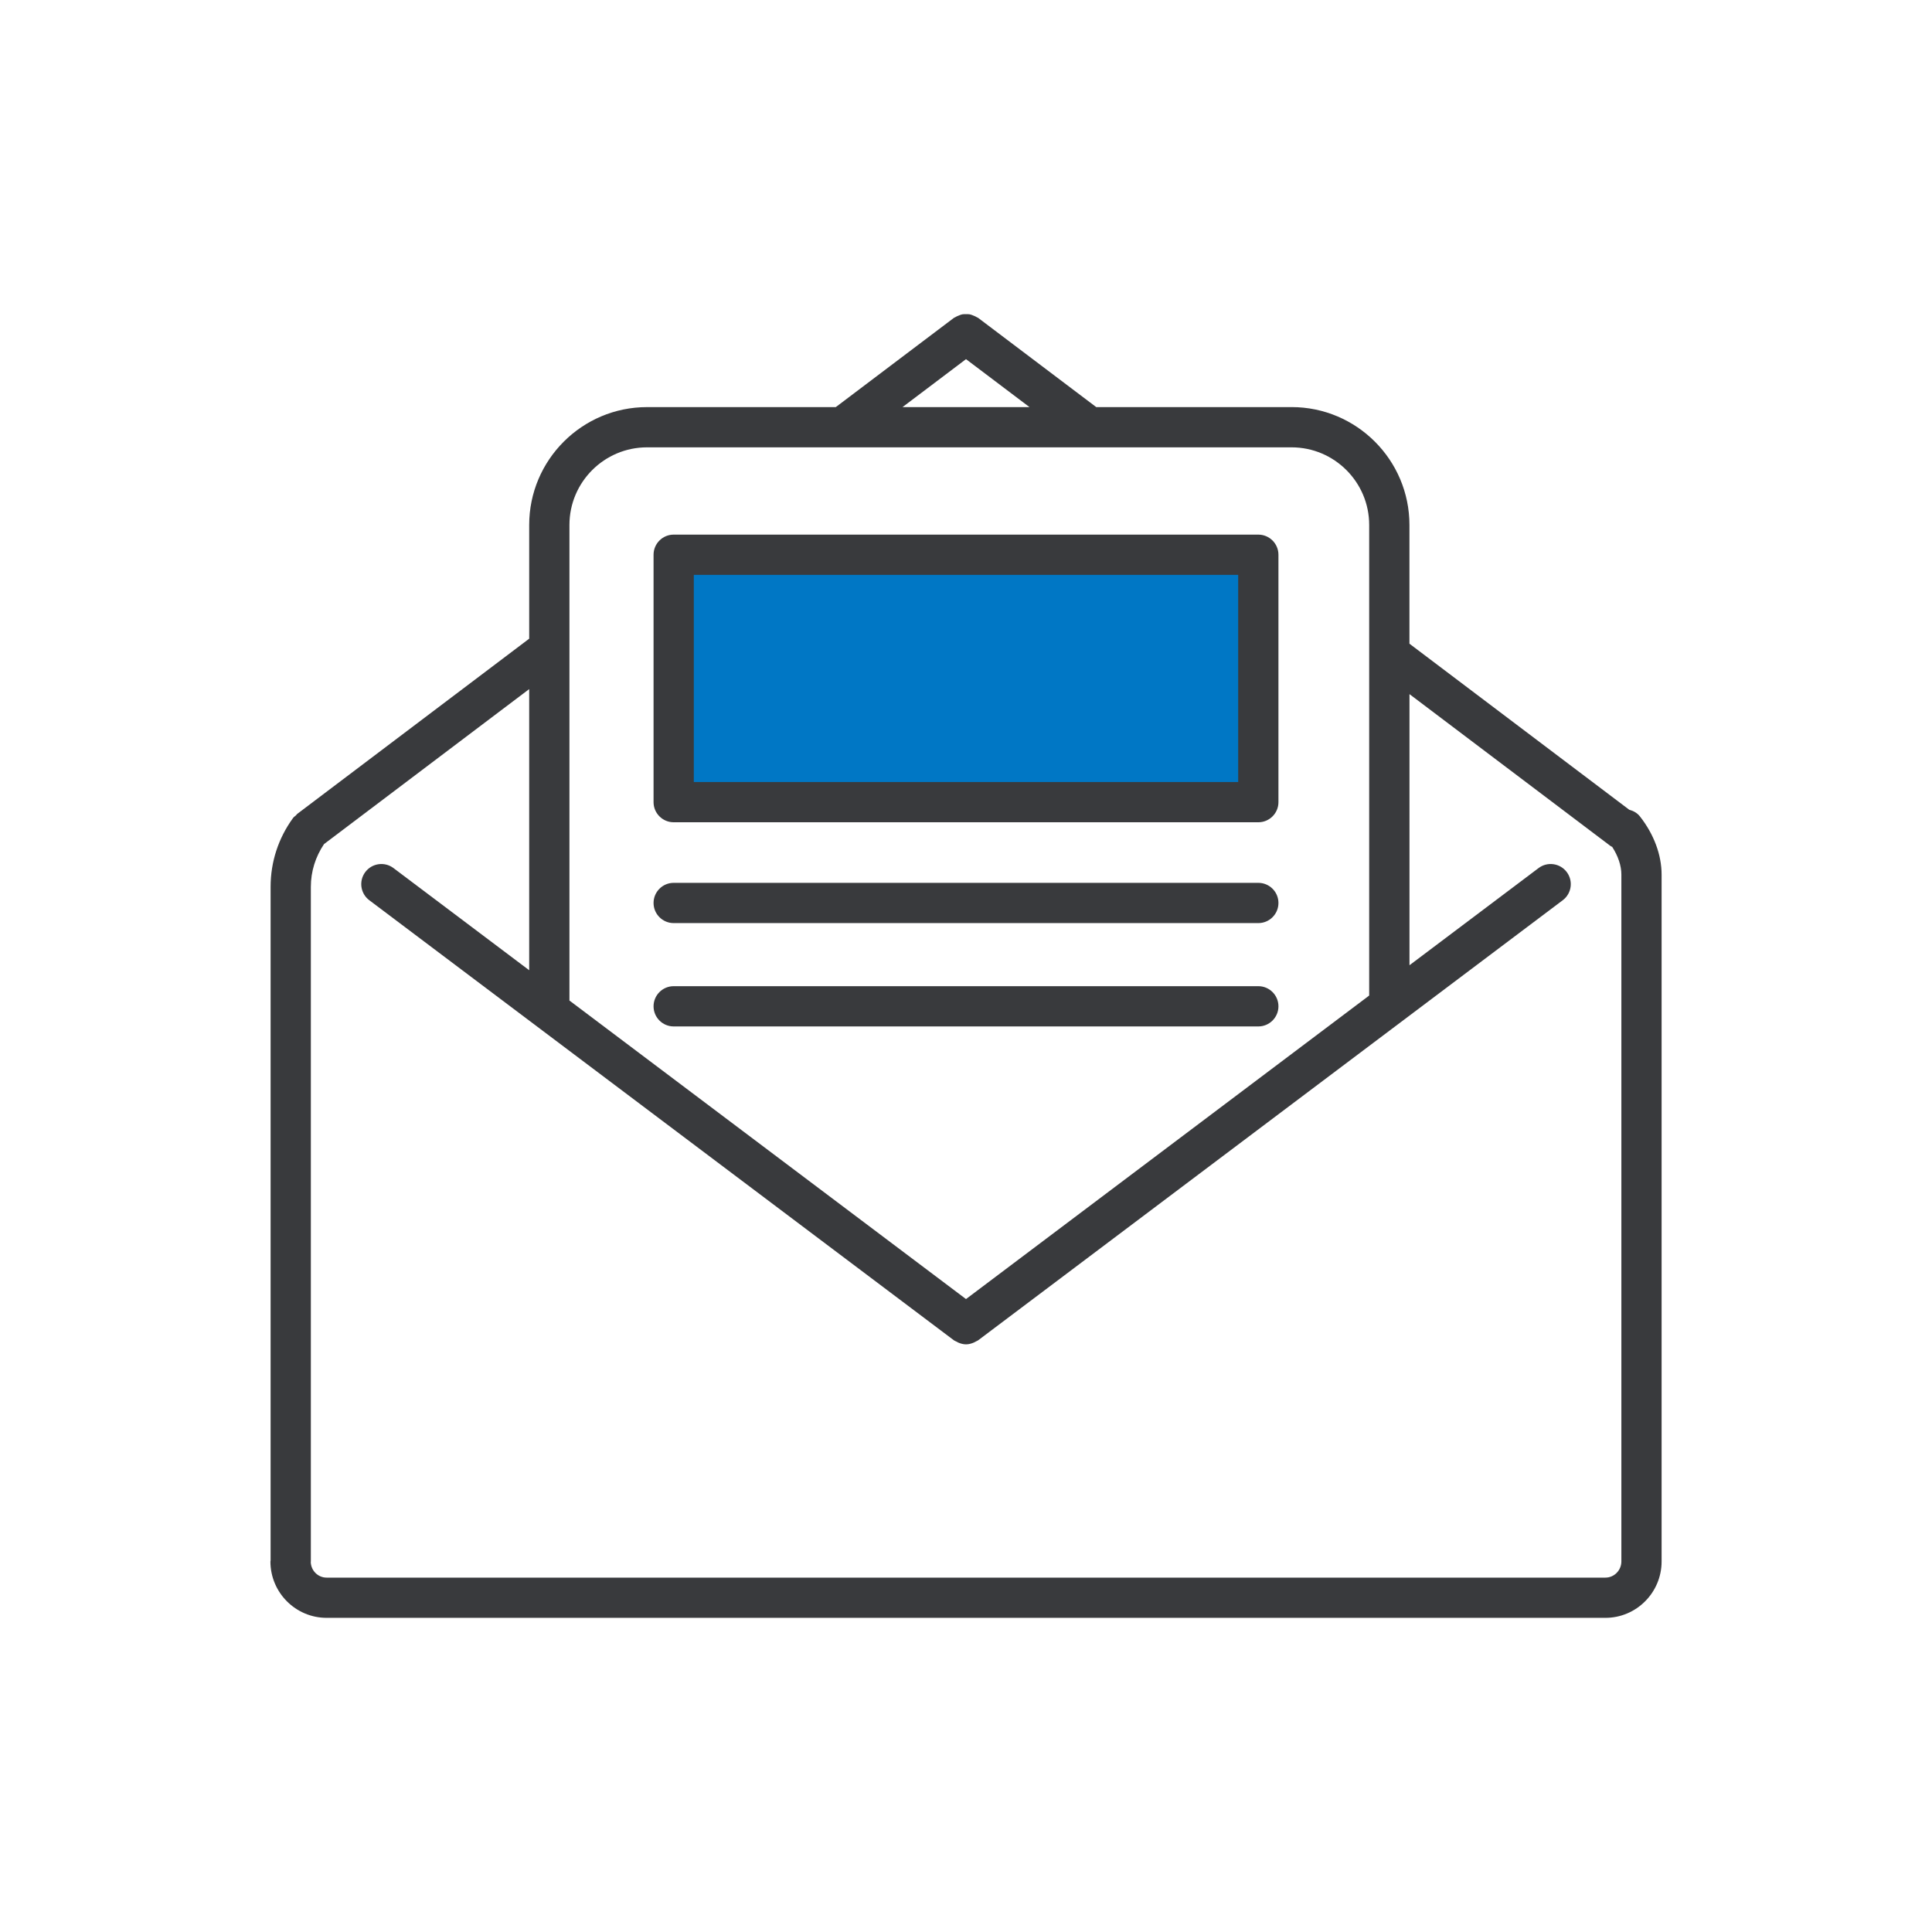
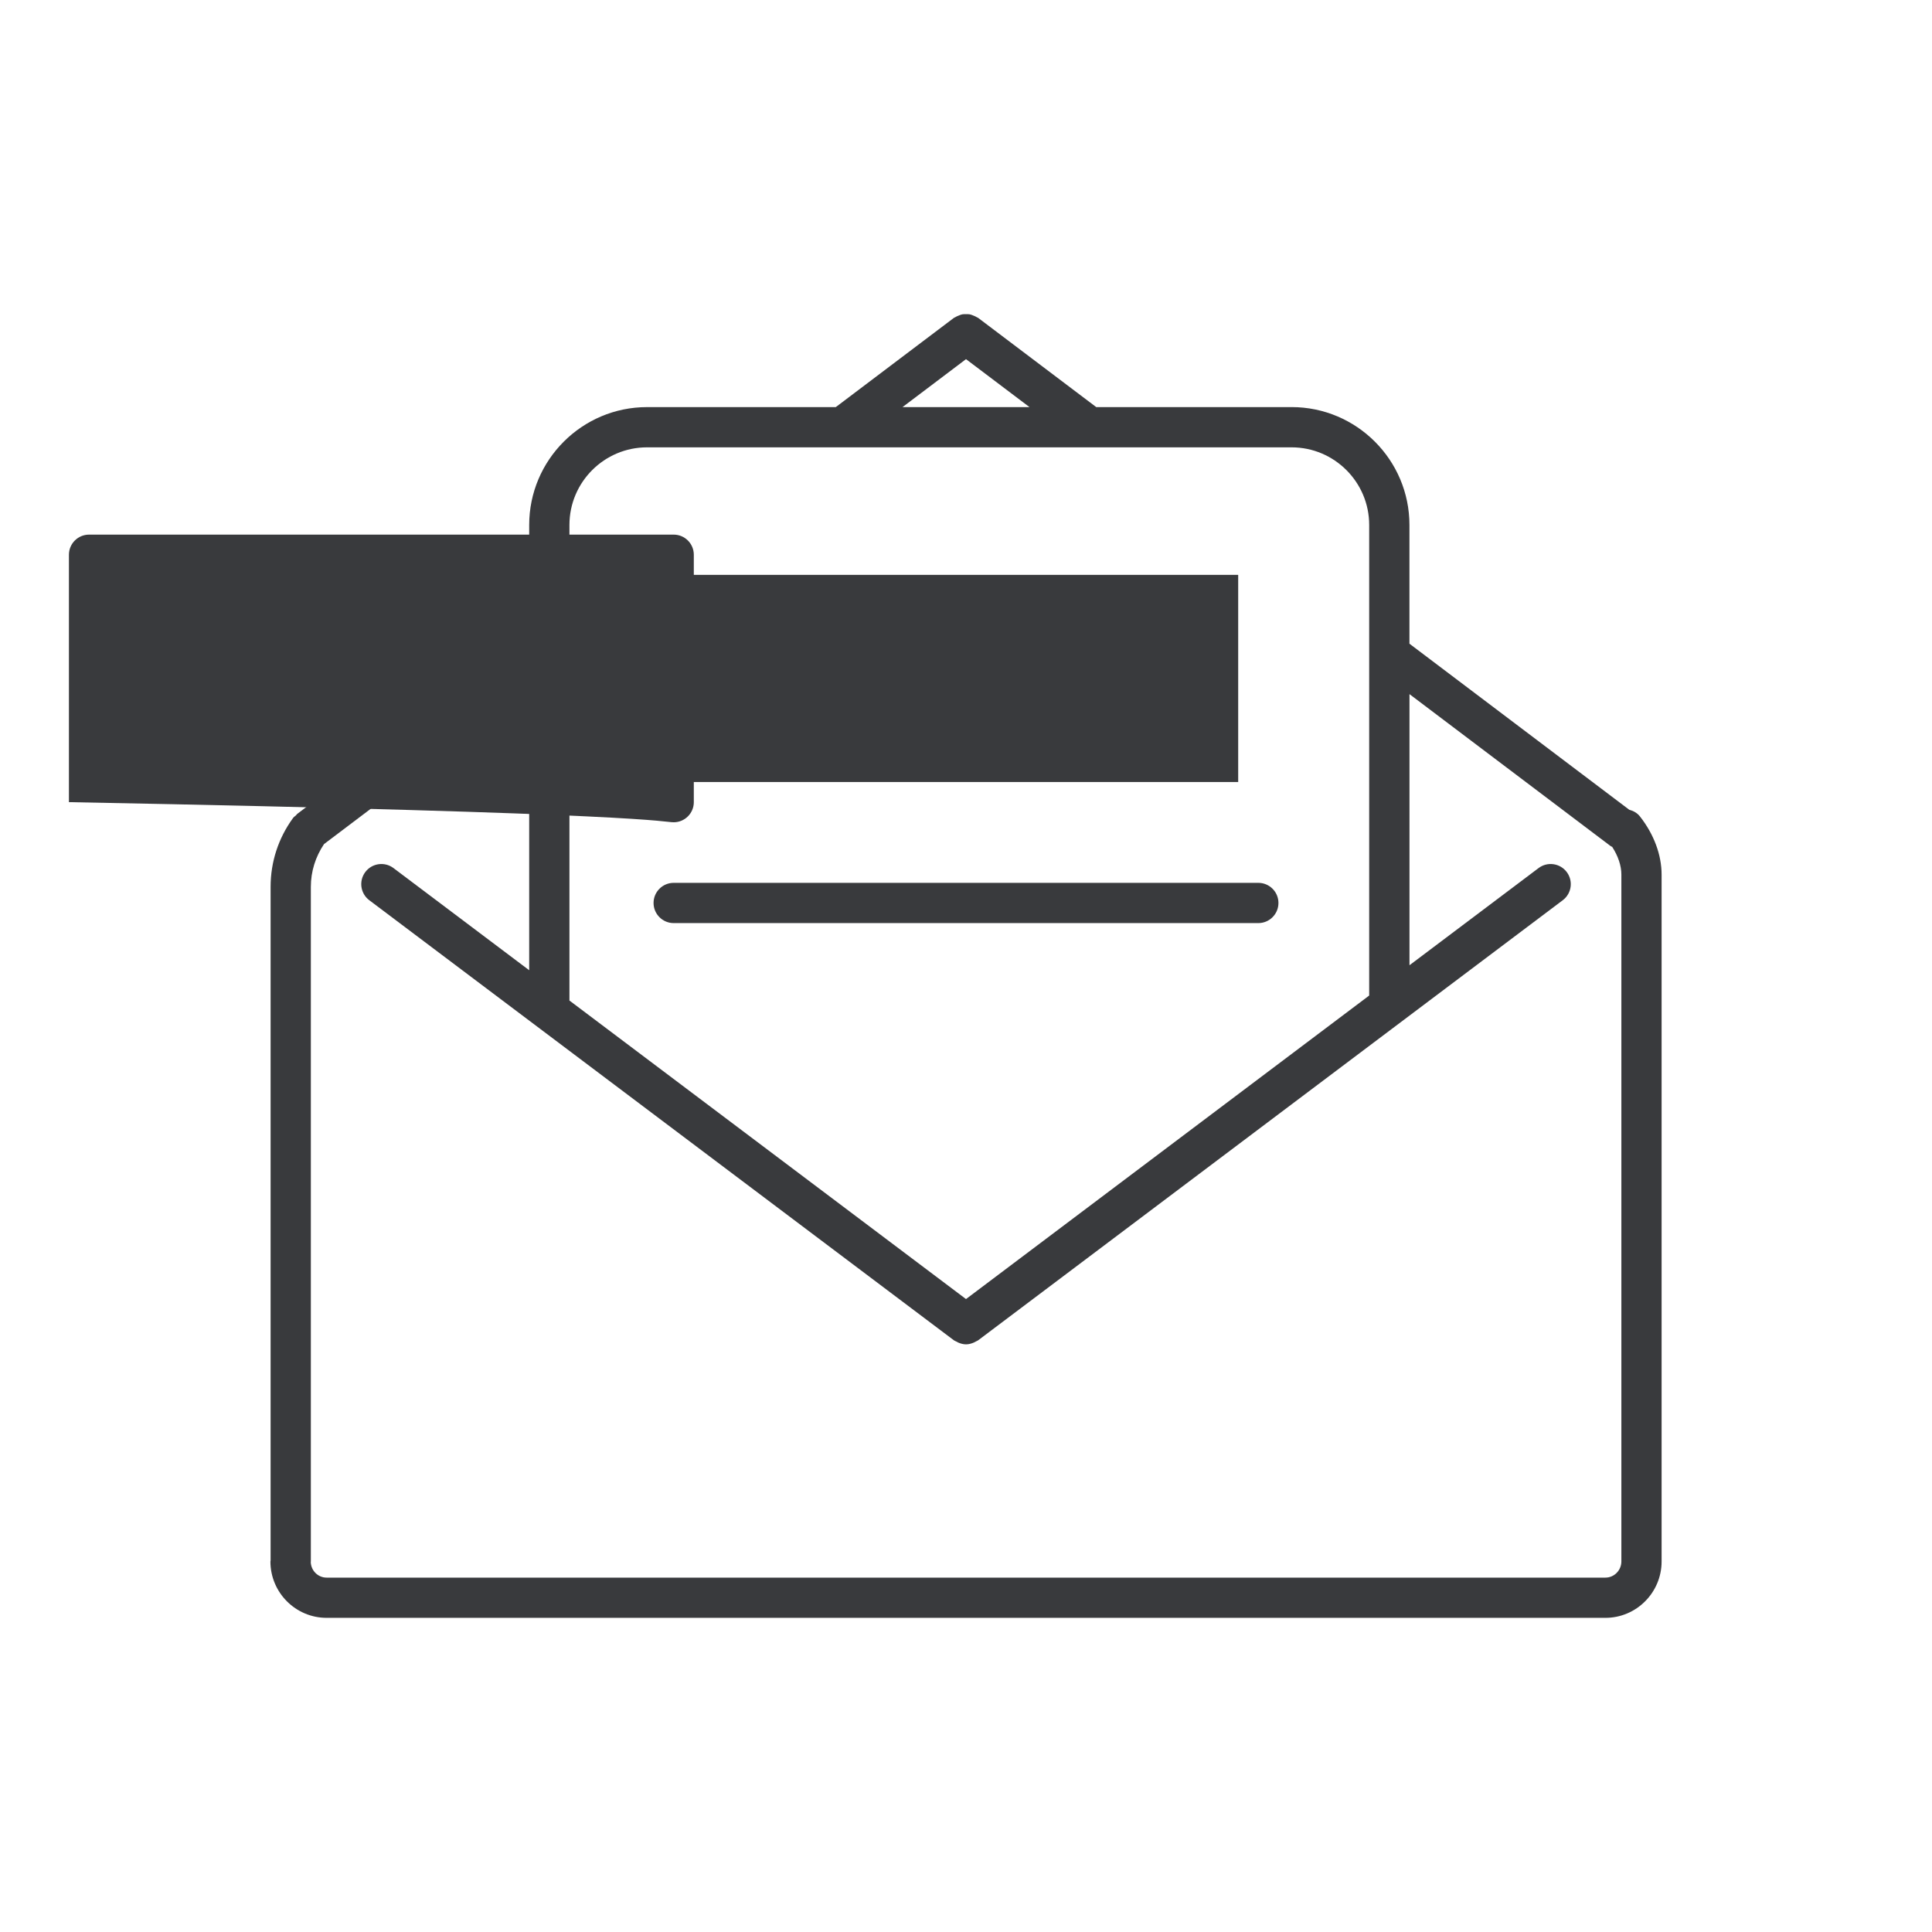
<svg xmlns="http://www.w3.org/2000/svg" version="1.1" id="Layer_1" x="0px" y="0px" viewBox="0 0 96 96" style="enable-background:new 0 0 96 96;" xml:space="preserve">
  <style type="text/css">
	.st0{fill:#0077C5;}
	.st1{fill:#393A3D;}
</style>
  <g>
-     <rect x="33.475" y="27.565" class="st0" width="29.05" height="12.293" />
    <g>
      <path class="st1" d="M81.486,40.566c-0.139-0.176-0.329-0.276-0.53-0.33l-10.922-8.251v-5.901c0-3.229-2.627-5.856-5.856-5.856    h-9.707l-5.868-4.433c-0.017-0.013-0.037-0.015-0.054-0.026c-0.06-0.04-0.123-0.065-0.189-0.091    c-0.057-0.022-0.111-0.047-0.17-0.058c-0.064-0.012-0.126-0.01-0.191-0.01c-0.064,0-0.126-0.002-0.189,0.01    c-0.059,0.011-0.113,0.036-0.17,0.059c-0.066,0.026-0.129,0.051-0.189,0.091c-0.017,0.011-0.037,0.013-0.054,0.026l-5.868,4.433    h-9.378c-3.229,0-5.856,2.627-5.856,5.856v5.651L14.77,40.442c-0.026,0.02-0.039,0.049-0.063,0.071    c-0.049,0.045-0.107,0.08-0.147,0.135c-0.729,1.001-1.114,2.183-1.114,3.419v33.476c-0.001,0.016-0.009,0.03-0.009,0.046    c0,1.544,1.253,2.801,2.793,2.801H48h31.771c1.54,0,2.793-1.257,2.793-2.801V43.456C82.563,42.475,82.181,41.449,81.486,40.566z     M48,17.846l3.154,2.382h-6.307L48,17.846z M32.151,22.228h32.027c2.126,0,3.856,1.73,3.856,3.856v23.384L48,64.55L28.295,49.716    V26.085C28.295,23.958,30.025,22.228,32.151,22.228z M79.771,78.391H48H16.229c-0.429,0-0.776-0.348-0.788-0.778    c0-0.008,0.005-0.015,0.005-0.023V44.067c0-0.763,0.229-1.493,0.655-2.125l10.194-7.701v13.969l-6.743-5.076    c-0.442-0.333-1.069-0.243-1.4,0.197c-0.332,0.441-0.244,1.068,0.197,1.4l29.05,21.868c0.035,0.027,0.076,0.038,0.114,0.059    c0.033,0.019,0.064,0.037,0.099,0.052c0.126,0.054,0.256,0.09,0.388,0.09c0,0,0.001,0,0.001,0s0.001,0,0.001,0    c0.132,0,0.262-0.036,0.388-0.09c0.035-0.015,0.066-0.033,0.099-0.052c0.037-0.021,0.078-0.033,0.114-0.059l29.05-21.868    c0.441-0.332,0.529-0.959,0.197-1.4c-0.331-0.44-0.958-0.53-1.4-0.197l-6.414,4.828V34.491l9.991,7.547    c0.026,0.02,0.056,0.027,0.083,0.044c0.292,0.454,0.455,0.931,0.455,1.374v34.134C80.563,78.031,80.208,78.391,79.771,78.391z" />
-       <path class="st1" d="M33.475,40.858h29.05c0.552,0,1-0.448,1-1V27.565c0-0.552-0.448-1-1-1h-29.05c-0.552,0-1,0.448-1,1v12.293    C32.475,40.41,32.923,40.858,33.475,40.858z M34.475,28.565h27.05v10.293h-27.05V28.565z" />
+       <path class="st1" d="M33.475,40.858c0.552,0,1-0.448,1-1V27.565c0-0.552-0.448-1-1-1h-29.05c-0.552,0-1,0.448-1,1v12.293    C32.475,40.41,32.923,40.858,33.475,40.858z M34.475,28.565h27.05v10.293h-27.05V28.565z" />
      <path class="st1" d="M33.475,45.868h29.05c0.552,0,1-0.448,1-1s-0.448-1-1-1h-29.05c-0.552,0-1,0.448-1,1    S32.923,45.868,33.475,45.868z" />
-       <path class="st1" d="M33.475,51.003h29.05c0.552,0,1-0.448,1-1s-0.448-1-1-1h-29.05c-0.552,0-1,0.448-1,1    S32.923,51.003,33.475,51.003z" />
    </g>
  </g>
</svg>